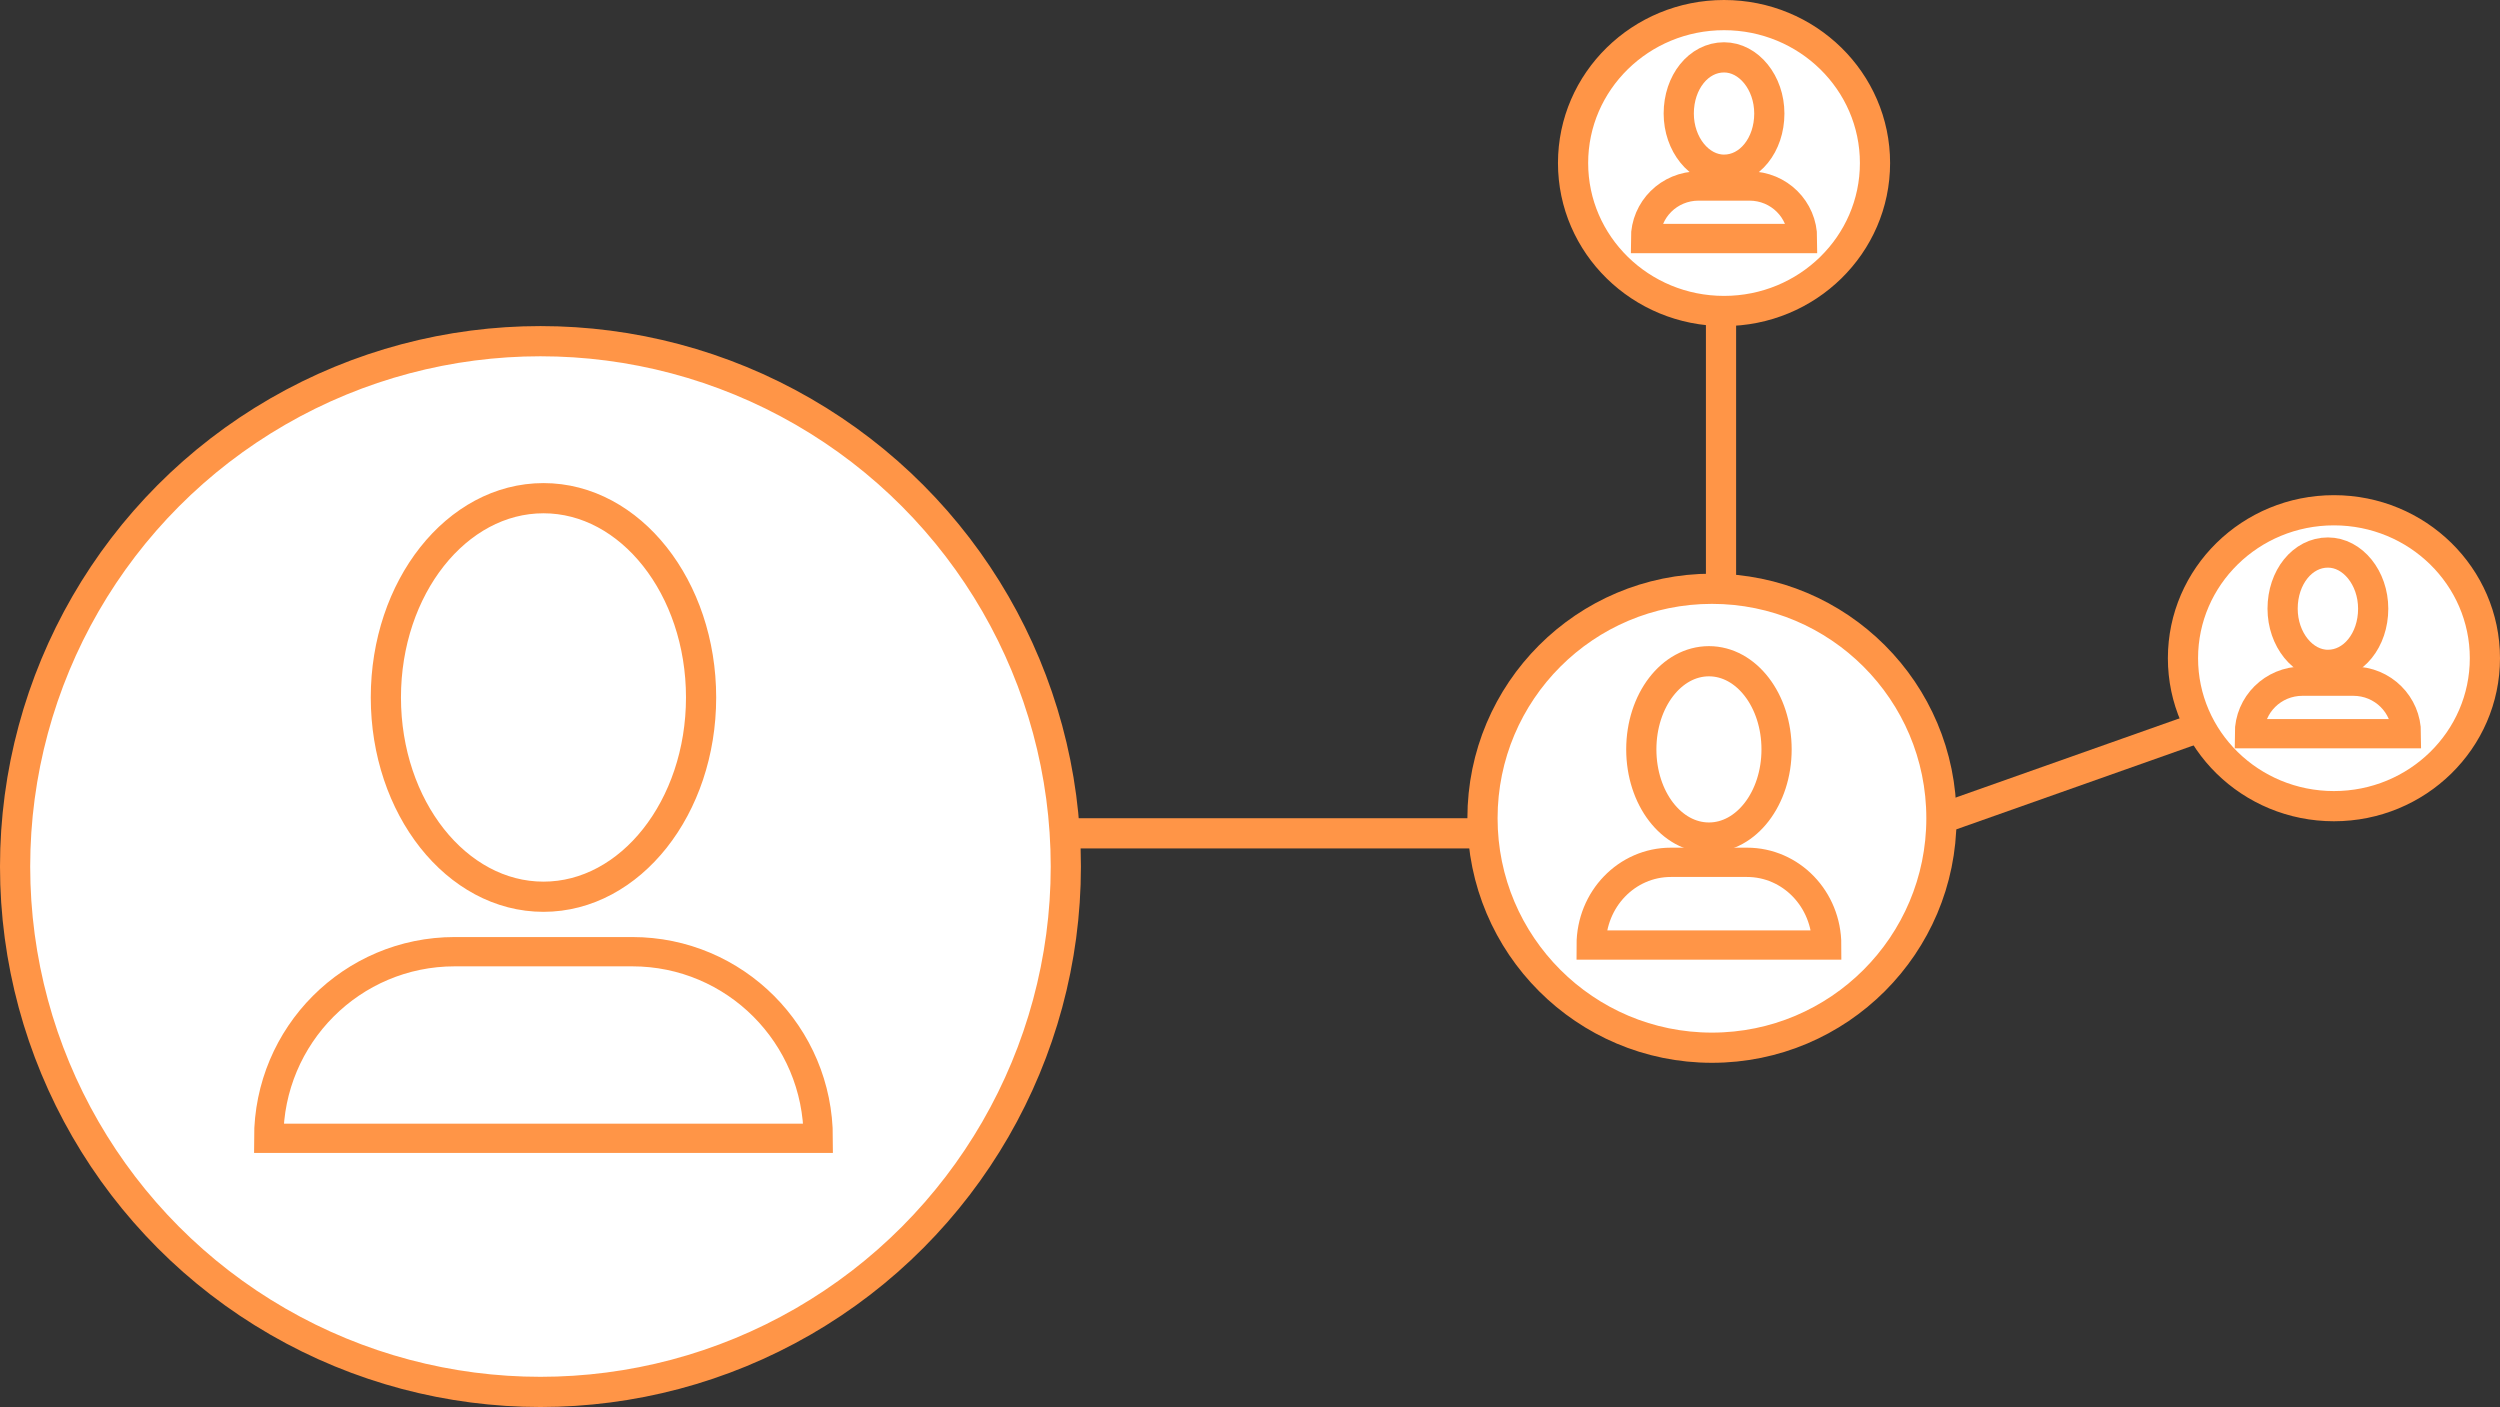
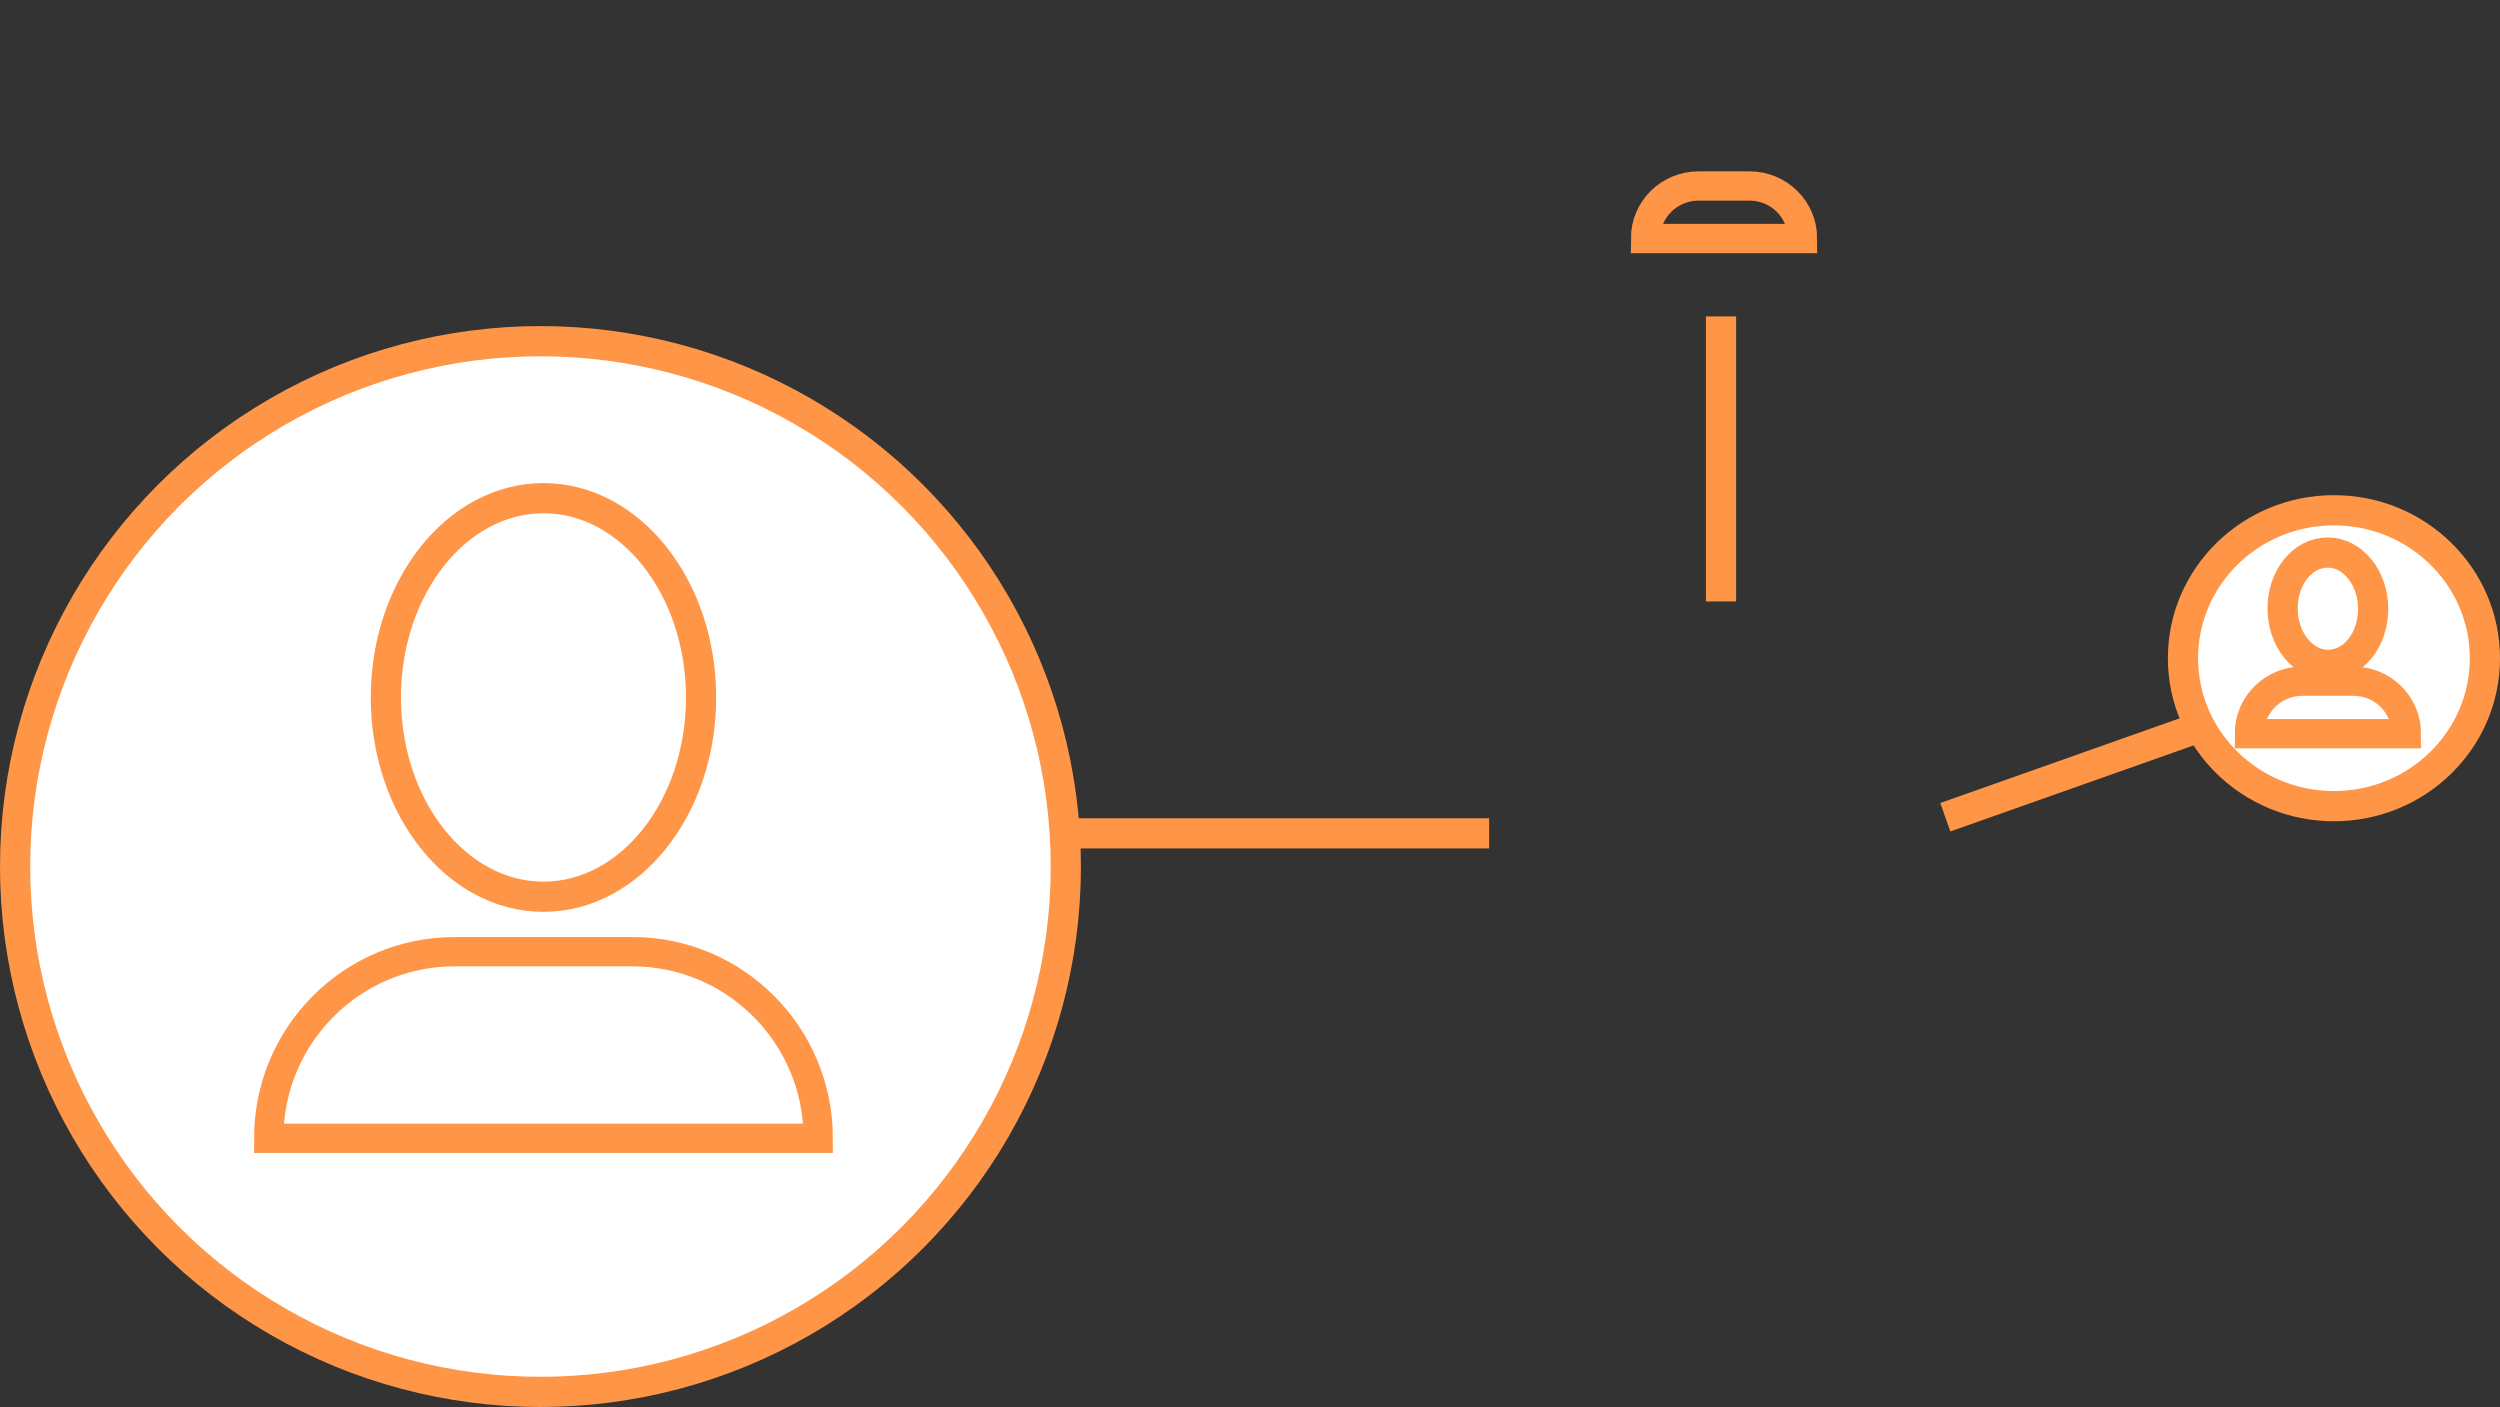
<svg xmlns="http://www.w3.org/2000/svg" version="1.1" id="Layer_1" x="0px" y="0px" viewBox="0 0 414 233" style="enable-background:new 0 0 414 233;" preserveAspectRatio="xMaxYMid meet" xml:space="preserve" width="414" height="233">
  <rect x="0" y="0" width="414" height="233" fill="#333333" stroke="none" />
  <g>
    <circle id="Oval" style="fill:#FFFFFF;stroke:#FF9547;stroke-width:5;" cx="89.5" cy="143.5" r="87" />
-     <circle id="Oval-Copy-4" style="fill:#FFFFFF;stroke:#FF9547;stroke-width:5;" cx="283.5" cy="135.5" r="38" />
-     <ellipse id="Oval-Copy-5" style="fill:#FFFFFF;stroke:#FF9547;stroke-width:5;" cx="285.5" cy="27" rx="25" ry="24.5" />
    <ellipse id="Oval-Copy-6" style="fill:#FFFFFF;stroke:#FF9547;stroke-width:5;" cx="386.5" cy="109" rx="25" ry="24.5" />
    <g id="Group-5" transform="translate(543, 280)">
      <path style="fill:none;stroke:#FF9547;stroke-width:5;" d="M-426.9-164.5c0,18.2-11.7,33-26.1,33c-14.4,0-26.1-14.8-26.1-33    c0-18.2,11.7-33,26.1-33C-438.6-197.5-426.9-182.7-426.9-164.5z" />
      <path style="fill:none;stroke:#FF9547;stroke-width:4.851;" d="M-407.5-91.5h-91c0-17.1,13.8-30.9,30.8-30.9h29.4    C-421.3-122.4-407.5-108.6-407.5-91.5z" />
    </g>
    <g id="Group-5-Copy" transform="translate(762, 307)">
-       <path style="fill:none;stroke:#FF9547;stroke-width:5;" d="M-467.8-182.9c0,8.1-5,14.6-11.2,14.6c-6.2,0-11.2-6.5-11.2-14.6    c0-8.1,5-14.6,11.2-14.6C-472.8-197.5-467.8-191-467.8-182.9z" />
-       <path style="fill:none;stroke:#FF9547;stroke-width:4.851;" d="M-459.5-150.5h-39c0-7.6,5.9-13.7,13.2-13.7h12.6    C-465.4-164.2-459.5-158.1-459.5-150.5z" />
-     </g>
+       </g>
    <g id="Group-5-Copy-2" transform="translate(771, 207)">
-       <path style="fill:none;stroke:#FF9547;stroke-width:5;" d="M-478-188.2c0,5.2-3.3,9.3-7.5,9.3c-4.1,0-7.5-4.2-7.5-9.3    c0-5.2,3.3-9.3,7.5-9.3C-481.4-197.5-478-193.3-478-188.2z" />
      <path style="fill:none;stroke:#FF9547;stroke-width:4.851;" d="M-472.5-167.5h-26c0-4.8,3.9-8.7,8.8-8.7h8.4    C-476.4-176.2-472.5-172.3-472.5-167.5z" />
    </g>
    <g id="Group-5-Copy-3" transform="translate(871, 289)">
      <path style="fill:none;stroke:#FF9547;stroke-width:5;" d="M-478-188.2c0,5.2-3.3,9.3-7.5,9.3c-4.1,0-7.5-4.2-7.5-9.3    c0-5.2,3.3-9.3,7.5-9.3C-481.4-197.5-478-193.3-478-188.2z" />
      <path style="fill:none;stroke:#FF9547;stroke-width:4.851;" d="M-472.5-167.5h-26c0-4.8,3.9-8.7,8.8-8.7h8.4    C-476.4-176.2-472.5-172.3-472.5-167.5z" />
    </g>
    <path id="Line-2" style="fill:none;stroke:#FF9547;stroke-width:5;stroke-linecap:square;" d="M176.9,138h67.2" />
    <path id="Line-2-Copy" style="fill:none;stroke:#FF9547;stroke-width:5;stroke-linecap:square;" d="M324.5,134.5l39-13.8" />
    <path id="Line-3" style="fill:none;stroke:#FF9547;stroke-width:5;stroke-linecap:square;" d="M285,97.1V54.9" />
  </g>
</svg>